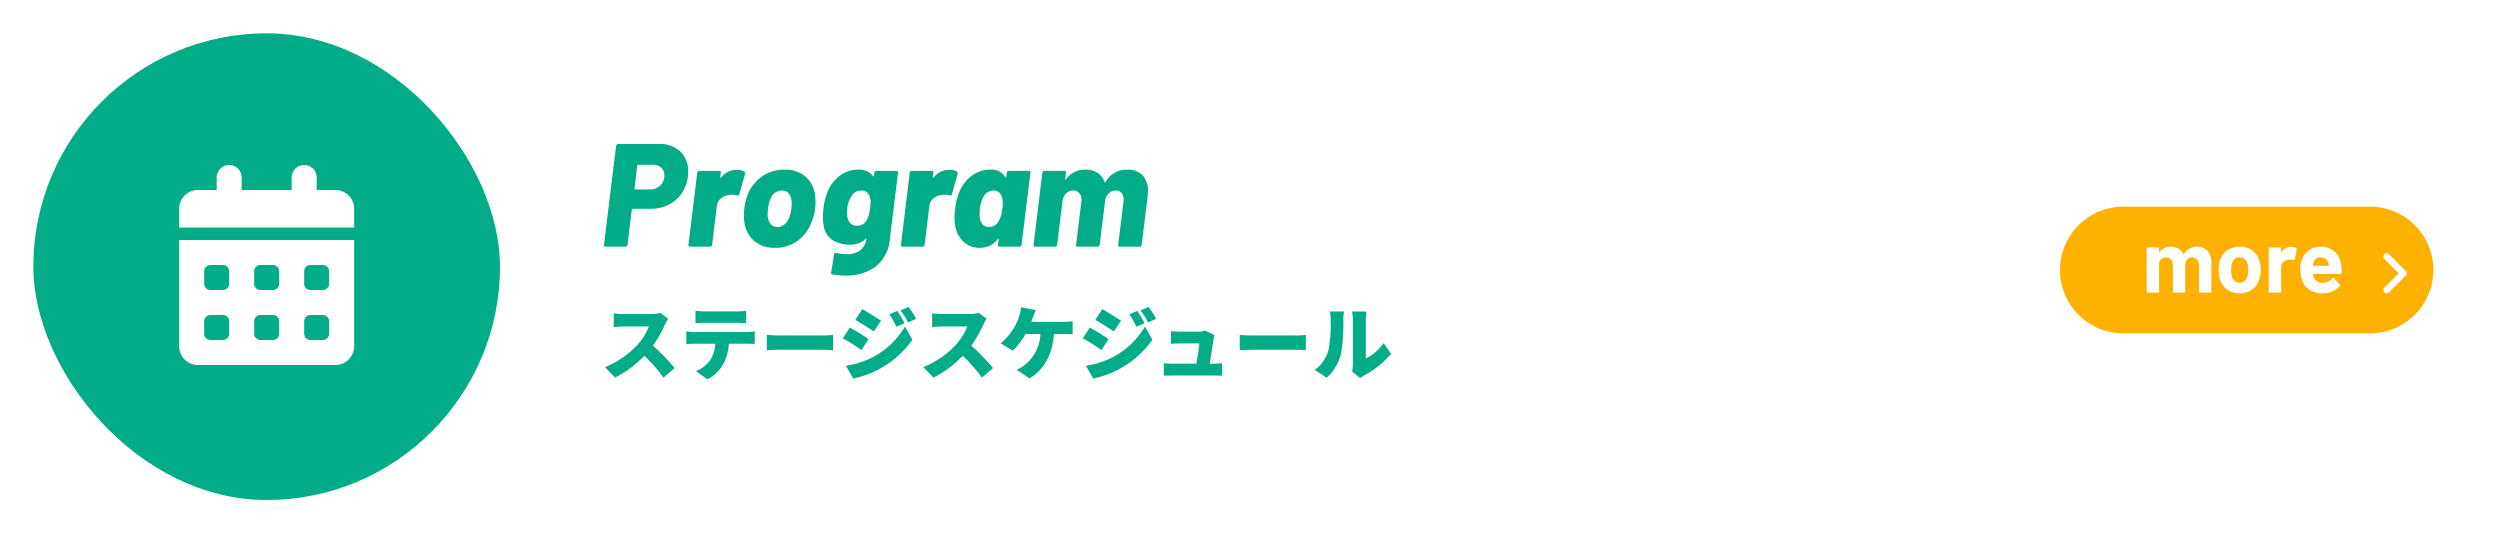
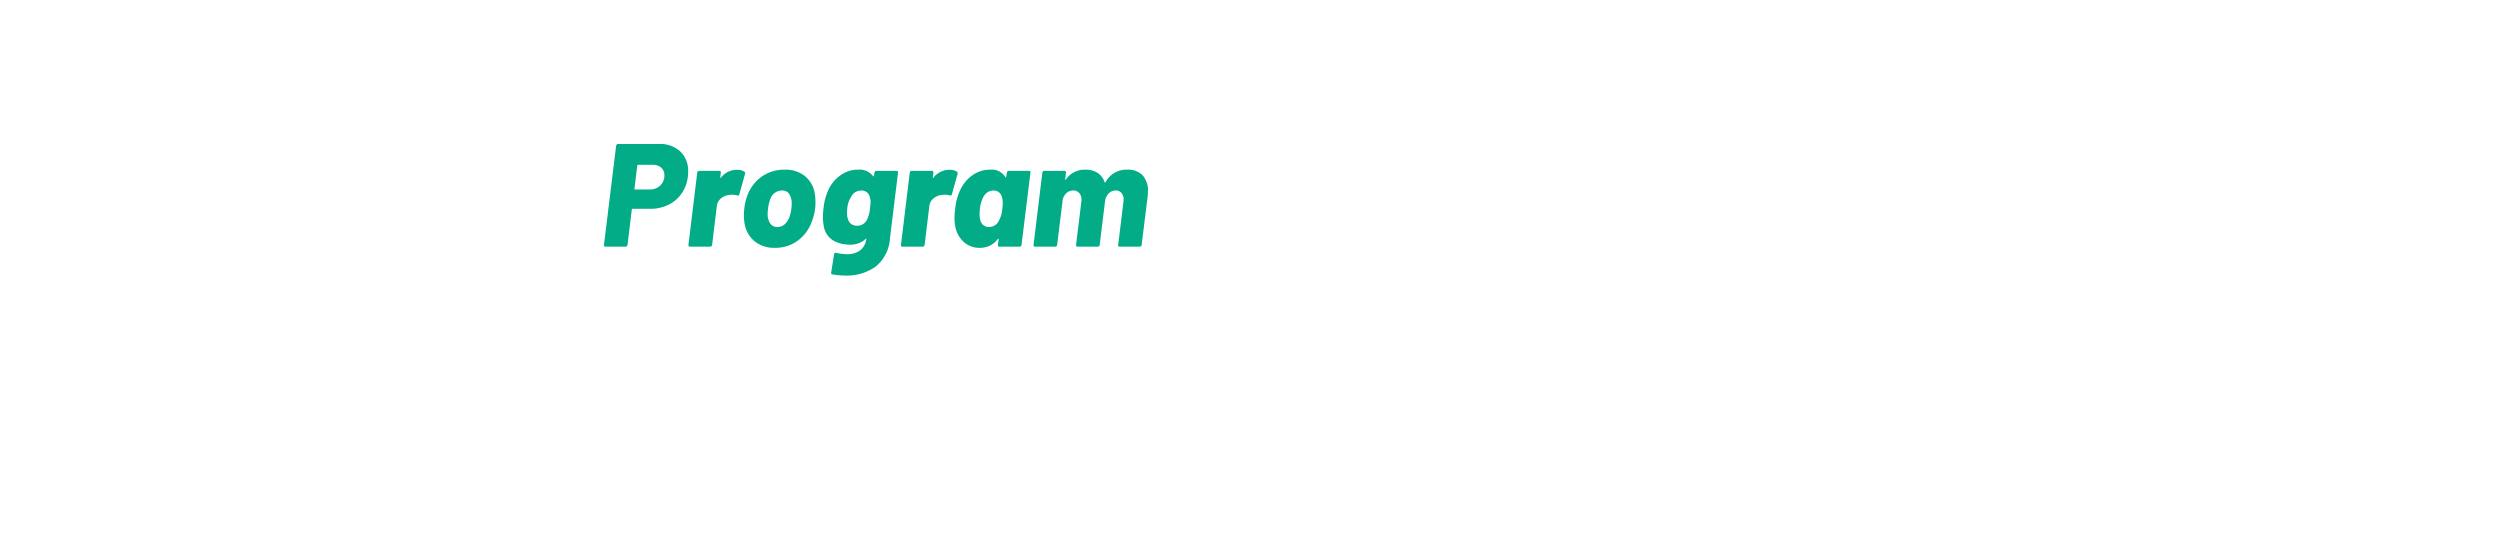
<svg xmlns="http://www.w3.org/2000/svg" width="375" height="80" viewBox="0 0 375 80">
  <g id="グループ_20321" data-name="グループ 20321" transform="translate(0 -1419)">
-     <rect id="長方形_4032" data-name="長方形 4032" width="375" height="80" transform="translate(0 1419)" fill="#fff" />
    <path id="パス_37050" data-name="パス 37050" d="M8.866-15.4a4.417,4.417,0,0,1,3.179,1.122,4,4,0,0,1,1.177,3.036q0,.22-.044.748a5.511,5.511,0,0,1-.946,2.53A5.127,5.127,0,0,1,10.241-6.27,6.179,6.179,0,0,1,7.5-5.676h-2.6q-.088,0-.132.11l-.638,5.3a.357.357,0,0,1-.1.187A.255.255,0,0,1,3.85,0H.814A.22.22,0,0,1,.638-.077.209.209,0,0,1,.594-.264L2.42-15.136a.357.357,0,0,1,.1-.187.255.255,0,0,1,.187-.077ZM7.458-8.58a2.188,2.188,0,0,0,1.584-.594,2.044,2.044,0,0,0,.616-1.54,1.456,1.456,0,0,0-.473-1.133,1.811,1.811,0,0,0-1.265-.429H5.72q-.088,0-.132.11L5.17-8.69q-.044.11.088.11ZM20.5-11.528a2.045,2.045,0,0,1,1.166.286.283.283,0,0,1,.088.33L20.9-7.854q-.066.264-.33.154a2.982,2.982,0,0,0-.726-.088,2.669,2.669,0,0,0-.55.044,2.239,2.239,0,0,0-1.177.528,1.747,1.747,0,0,0-.6,1.166l-.7,5.786a.357.357,0,0,1-.1.187A.255.255,0,0,1,16.522,0H13.486a.22.22,0,0,1-.176-.077.209.209,0,0,1-.044-.187l1.32-10.846a.357.357,0,0,1,.1-.187.255.255,0,0,1,.187-.077h3.036a.22.22,0,0,1,.176.077.209.209,0,0,1,.044.187l-.088.7a.089.089,0,0,0,.044.088q.044.022.066-.044A3,3,0,0,1,20.5-11.528Zm5.72,11.7A4.579,4.579,0,0,1,23.1-.88a4.426,4.426,0,0,1-1.452-2.86,6.682,6.682,0,0,1-.066-.946,8.333,8.333,0,0,1,.066-1.034,7.713,7.713,0,0,1,.528-2.134,5.951,5.951,0,0,1,2.178-2.717A5.84,5.84,0,0,1,27.7-11.55a4.65,4.65,0,0,1,3.058.979A4.259,4.259,0,0,1,32.23-7.876a7.019,7.019,0,0,1,.088,1.188,7.11,7.11,0,0,1-.044.924,7.485,7.485,0,0,1-.484,1.936A6.037,6.037,0,0,1,29.656-.9,5.658,5.658,0,0,1,26.224.176Zm.4-3.124A1.58,1.58,0,0,0,27.7-3.355a2.717,2.717,0,0,0,.726-1.111A6.413,6.413,0,0,0,28.71-5.72q.044-.484.044-.682a2.632,2.632,0,0,0-.363-1.485,1.247,1.247,0,0,0-1.111-.539A1.877,1.877,0,0,0,25.5-7a5.063,5.063,0,0,0-.286,1.276,5.217,5.217,0,0,0-.066.814,2.442,2.442,0,0,0,.374,1.419A1.253,1.253,0,0,0,26.62-2.948ZM41.162-11.11a.357.357,0,0,1,.1-.187.255.255,0,0,1,.187-.077h3.036a.22.22,0,0,1,.176.077.209.209,0,0,1,.044.187l-1.21,9.834a5.852,5.852,0,0,1-2.211,4.312,7.484,7.484,0,0,1-4.433,1.3,11.667,11.667,0,0,1-2-.176q-.2-.022-.176-.286l.44-2.728q.022-.286.33-.22a6.966,6.966,0,0,0,1.606.2A3.234,3.234,0,0,0,39.028.55a2.512,2.512,0,0,0,.924-1.8l-.176.154a3.272,3.272,0,0,1-2.31.792,4.907,4.907,0,0,1-2.508-.638A3.093,3.093,0,0,1,33.55-3.19a5.9,5.9,0,0,1-.11-1.232,13.568,13.568,0,0,1,.088-1.364,8.867,8.867,0,0,1,.748-2.772,5.506,5.506,0,0,1,1.837-2.178,4.482,4.482,0,0,1,2.607-.814,2.552,2.552,0,0,1,2.244.968.091.091,0,0,0,.088.033q.044-.011.044-.077ZM40.106-4.158a5.288,5.288,0,0,0,.4-1.65q.088-.748.088-.88a2.5,2.5,0,0,0-.11-.7,1.339,1.339,0,0,0-.44-.759,1.331,1.331,0,0,0-.88-.275,1.692,1.692,0,0,0-1.54,1.034,3.557,3.557,0,0,0-.528,1.628,4.655,4.655,0,0,0-.044.726,2.343,2.343,0,0,0,.132.858,1.332,1.332,0,0,0,.462.748,1.384,1.384,0,0,0,.9.286A1.624,1.624,0,0,0,40.106-4.158Zm12.276-7.37a2.045,2.045,0,0,1,1.166.286.283.283,0,0,1,.088.33l-.858,3.058q-.066.264-.33.154a2.982,2.982,0,0,0-.726-.088,2.669,2.669,0,0,0-.55.044,2.239,2.239,0,0,0-1.177.528,1.747,1.747,0,0,0-.6,1.166l-.7,5.786a.357.357,0,0,1-.1.187A.255.255,0,0,1,48.4,0H45.364a.22.22,0,0,1-.176-.077.209.209,0,0,1-.044-.187l1.32-10.846a.357.357,0,0,1,.1-.187.255.255,0,0,1,.187-.077h3.036a.22.22,0,0,1,.176.077.209.209,0,0,1,.044.187l-.088.7a.089.089,0,0,0,.044.088q.044.022.066-.044A3,3,0,0,1,52.382-11.528Zm8.646.418a.358.358,0,0,1,.1-.187.255.255,0,0,1,.187-.077H64.35a.22.22,0,0,1,.176.077.209.209,0,0,1,.044.187L63.228-.264a.357.357,0,0,1-.1.187A.255.255,0,0,1,62.942,0H59.906a.22.22,0,0,1-.176-.077.209.209,0,0,1-.044-.187L59.8-1.1a.1.1,0,0,0-.033-.088q-.033-.022-.1.044A3.275,3.275,0,0,1,56.958.176a3.478,3.478,0,0,1-2.431-.913,4.171,4.171,0,0,1-1.265-2.475,5.684,5.684,0,0,1-.088-1.056,11.334,11.334,0,0,1,.11-1.452,8.248,8.248,0,0,1,.77-2.816,5.448,5.448,0,0,1,1.8-2.167,4.511,4.511,0,0,1,2.684-.847,2.382,2.382,0,0,1,2.266,1.122q.044.066.088.044a.089.089,0,0,0,.044-.088ZM59.862-3.96a4.122,4.122,0,0,0,.484-1.716,7.441,7.441,0,0,0,.066-.9,2.847,2.847,0,0,0-.132-.9,1.352,1.352,0,0,0-.451-.693,1.252,1.252,0,0,0-.8-.253,1.589,1.589,0,0,0-.9.264,1.925,1.925,0,0,0-.638.726,4.771,4.771,0,0,0-.506,1.76,6.215,6.215,0,0,0-.044.836,2.953,2.953,0,0,0,.11.9,1.418,1.418,0,0,0,.473.715,1.306,1.306,0,0,0,.847.275A1.635,1.635,0,0,0,59.862-3.96ZM79.09-11.55a3.017,3.017,0,0,1,2.3.847,3.333,3.333,0,0,1,.8,2.387,5.233,5.233,0,0,1-.044.792l-.9,7.26a.358.358,0,0,1-.1.187A.255.255,0,0,1,80.96,0H77.946a.22.22,0,0,1-.176-.077.209.209,0,0,1-.044-.187l.792-6.468a1.822,1.822,0,0,0,.022-.33,1.473,1.473,0,0,0-.319-.99,1.082,1.082,0,0,0-.869-.374,1.442,1.442,0,0,0-1.067.462,2.035,2.035,0,0,0-.539,1.232L74.954-.264a.358.358,0,0,1-.1.187A.255.255,0,0,1,74.668,0H71.632a.22.22,0,0,1-.176-.077.209.209,0,0,1-.044-.187L72.2-6.732a1.661,1.661,0,0,0,.022-.308,1.445,1.445,0,0,0-.341-1.012,1.149,1.149,0,0,0-.891-.374,1.476,1.476,0,0,0-1,.374,1.878,1.878,0,0,0-.583.99l-.836,6.8a.357.357,0,0,1-.1.187A.255.255,0,0,1,68.288,0H65.252a.22.22,0,0,1-.176-.077.209.209,0,0,1-.044-.187l1.32-10.846a.357.357,0,0,1,.1-.187.255.255,0,0,1,.187-.077h3.036a.22.22,0,0,1,.176.077.209.209,0,0,1,.044.187l-.11.99q-.022.088.022.1t.088-.077A3.416,3.416,0,0,1,72.82-11.55a3.236,3.236,0,0,1,1.815.484A2.716,2.716,0,0,1,75.7-9.658q.044.132.132-.022A3.551,3.551,0,0,1,79.09-11.55Z" transform="translate(90 1456)" fill="#01ac87" />
-     <path id="パス_37051" data-name="パス 37051" d="M10.236-8.2,9.048-9.072a5.077,5.077,0,0,1-1.44.18H3.6a14.244,14.244,0,0,1-1.536-.1v2.064c.336-.024,1-.1,1.536-.1H7.332a8.8,8.8,0,0,1-1.68,2.712A13.381,13.381,0,0,1,.744-.936L2.256.636A16.079,16.079,0,0,0,6.66-2.64,23.825,23.825,0,0,1,9.528.648L11.2-.8A31.97,31.97,0,0,0,7.932-4.152,18.6,18.6,0,0,0,9.744-7.32,6.724,6.724,0,0,1,10.236-8.2Zm4.092-1.188v1.86c.4-.024.972-.048,1.392-.048h4.8c.456,0,.948.024,1.392.048v-1.86a10.853,10.853,0,0,1-1.392.1h-4.8A10.853,10.853,0,0,1,14.328-9.384Zm-1.38,3.1v1.9c.336-.024.864-.048,1.212-.048h3.132a5,5,0,0,1-.768,2.46A5,5,0,0,1,14.4-.324L16.1.9A5.684,5.684,0,0,0,18.54-1.476a7.653,7.653,0,0,0,.792-2.964H22.02c.36,0,.864.012,1.188.036V-6.288A8.751,8.751,0,0,1,22.02-6.2H14.16A10.283,10.283,0,0,1,12.948-6.288Zm12.084.528v2.292c.492-.036,1.392-.072,2.076-.072H33.48c.492,0,1.164.06,1.476.072V-5.76c-.348.024-.936.084-1.476.084H27.108C26.52-5.676,25.512-5.724,25.032-5.76ZM44.6-9.36l-1.2.492a10,10,0,0,1,1.044,1.884l1.236-.528A18.436,18.436,0,0,0,44.6-9.36Zm1.7-.588-1.224.5A10.666,10.666,0,0,1,46.2-7.632l1.224-.54A16.048,16.048,0,0,0,46.308-9.948Zm-6.96.324L38.292-8.016c.84.468,2.064,1.248,2.784,1.728L42.156-7.9C41.472-8.364,40.188-9.168,39.348-9.624ZM36.888-1.14,37.98.78A14.639,14.639,0,0,0,42-.7a14.72,14.72,0,0,0,4.86-4.332L45.744-7.02A12.243,12.243,0,0,1,41-2.46,13.058,13.058,0,0,1,36.888-1.14Zm.588-5.724L36.42-5.256c.852.456,2.064,1.248,2.8,1.752l1.068-1.632A32.669,32.669,0,0,0,37.476-6.864ZM58-8.2l-1.188-.876a5.077,5.077,0,0,1-1.44.18H51.36a14.244,14.244,0,0,1-1.536-.1v2.064c.336-.024,1-.1,1.536-.1h3.732a8.8,8.8,0,0,1-1.68,2.712A13.381,13.381,0,0,1,48.5-.936L50.016.636a16.079,16.079,0,0,0,4.4-3.276A23.825,23.825,0,0,1,57.288.648L58.956-.8a31.97,31.97,0,0,0-3.264-3.348A18.6,18.6,0,0,0,57.5-7.32,6.724,6.724,0,0,1,58-8.2Zm7.392-1.272-2.244-.444a5.453,5.453,0,0,1-.288,1.38,8.325,8.325,0,0,1-.708,1.62A9.314,9.314,0,0,1,60.1-4.5L61.92-3.4a10.593,10.593,0,0,0,1.908-2.5H66.06A6.177,6.177,0,0,1,63.708-1.26a4.845,4.845,0,0,1-1.224.72L64.44.768c2.232-1.392,3.42-3.6,3.648-6.66h1.488c.276,0,.828,0,1.32.048v-1.98a9.1,9.1,0,0,1-1.32.1h-4.9c.1-.252.192-.48.264-.684C65.052-8.676,65.232-9.144,65.388-9.468ZM80.6-9.36l-1.2.492a10,10,0,0,1,1.044,1.884l1.236-.528A18.437,18.437,0,0,0,80.6-9.36Zm1.7-.588-1.224.5A10.666,10.666,0,0,1,82.2-7.632l1.224-.54A16.048,16.048,0,0,0,82.308-9.948Zm-6.96.324L74.292-8.016c.84.468,2.064,1.248,2.784,1.728L78.156-7.9C77.472-8.364,76.188-9.168,75.348-9.624ZM72.888-1.14,73.98.78A14.639,14.639,0,0,0,78-.7a14.72,14.72,0,0,0,4.86-4.332L81.744-7.02A12.243,12.243,0,0,1,77-2.46,13.058,13.058,0,0,1,72.888-1.14Zm.588-5.724L72.42-5.256c.852.456,2.064,1.248,2.8,1.752l1.068-1.632A32.67,32.67,0,0,0,73.476-6.864Zm18.7,1.14L90.78-6.408a3.494,3.494,0,0,1-1.056.156h-2.76a12.378,12.378,0,0,1-1.32-.084v1.908c.372-.024.936-.06,1.332-.06H89.9c-.048.66-.264,2.064-.432,3.036H85.848c-.444,0-.948-.036-1.284-.072V.36c.5-.024.828-.036,1.284-.036h6.18c.348,0,1.02.024,1.284.036V-1.512c-.348.036-.984.06-1.308.06h-.54c.18-1.14.48-3.036.576-3.7A4.3,4.3,0,0,1,92.172-5.724Zm3.78-.036v2.292c.492-.036,1.392-.072,2.076-.072H104.4c.492,0,1.164.06,1.476.072V-5.76c-.348.024-.936.084-1.476.084H98.028C97.44-5.676,96.432-5.724,95.952-5.76Zm16.86,5.484,1.212,1a4.063,4.063,0,0,1,.576-.4,13.858,13.858,0,0,0,4.056-3.252L117.54-4.536a6.722,6.722,0,0,1-2.664,2.292v-5.9a7.289,7.289,0,0,1,.1-1.128h-2.16a6.279,6.279,0,0,1,.108,1.116v6.888A4.59,4.59,0,0,1,112.812-.276Zm-5.592-.24L109,.66a7.216,7.216,0,0,0,2.148-3.528,27.509,27.509,0,0,0,.348-5.2,9.485,9.485,0,0,1,.1-1.212h-2.136a4.655,4.655,0,0,1,.132,1.236,19.719,19.719,0,0,1-.348,4.692A5.513,5.513,0,0,1,107.22-.516Z" transform="translate(90 1475)" fill="#01ac87" />
-     <rect id="長方形_4033" data-name="長方形 4033" width="70" height="70" rx="35" transform="translate(5 1424)" fill="#01ac87" />
-     <path id="パス_38387" data-name="パス 38387" d="M-5.625-26.25A1.873,1.873,0,0,1-3.75-24.375V-22.5h7.5v-1.875A1.873,1.873,0,0,1,5.625-26.25,1.873,1.873,0,0,1,7.5-24.375V-22.5h2.813a2.813,2.813,0,0,1,2.813,2.813v2.813h-26.25v-2.812A2.813,2.813,0,0,1-10.312-22.5H-7.5v-1.875A1.873,1.873,0,0,1-5.625-26.25ZM-13.125-15h26.25V.938A2.813,2.813,0,0,1,10.313,3.75H-10.312A2.813,2.813,0,0,1-13.125.938Zm3.75,4.688v1.875a.94.94,0,0,0,.938.938h1.875a.94.94,0,0,0,.938-.937v-1.875a.94.94,0,0,0-.937-.937H-8.437A.94.94,0,0,0-9.375-10.312Zm7.5,0v1.875A.94.94,0,0,0-.937-7.5H.938a.94.94,0,0,0,.938-.937v-1.875a.94.94,0,0,0-.937-.937H-.937A.94.94,0,0,0-1.875-10.312Zm8.438-.937a.94.94,0,0,0-.937.938v1.875a.94.94,0,0,0,.938.938H8.438a.94.94,0,0,0,.938-.937v-1.875a.94.94,0,0,0-.937-.937ZM-9.375-2.812V-.937A.94.94,0,0,0-8.437,0h1.875a.94.94,0,0,0,.938-.937V-2.812a.94.94,0,0,0-.937-.937H-8.437A.94.94,0,0,0-9.375-2.812ZM-.937-3.75a.94.94,0,0,0-.937.938V-.937A.94.94,0,0,0-.937,0H.938a.94.94,0,0,0,.938-.937V-2.812A.94.94,0,0,0,.938-3.75Zm6.563.938V-.937A.94.94,0,0,0,6.563,0H8.438a.94.94,0,0,0,.938-.937V-2.812a.94.94,0,0,0-.937-.937H6.563A.94.94,0,0,0,5.625-2.812Z" transform="translate(40 1470)" fill="#fff" />
-     <path id="パス_9656" data-name="パス 9656" d="M9.5,0h37a9.5,9.5,0,0,1,0,19H9.5a9.5,9.5,0,0,1,0-19Z" transform="translate(309 1450)" fill="#ffb100" />
    <path id="パス_9657" data-name="パス 9657" d="M-4.591-5.74a2.1,2.1,0,0,1,1.608.62A2.448,2.448,0,0,1-2.4-3.38V.983a.153.153,0,0,1-.046.112.153.153,0,0,1-.112.046H-4.1A.153.153,0,0,1-4.216,1.1.153.153,0,0,1-4.262.983V-2.971a1.256,1.256,0,0,0-.277-.857.932.932,0,0,0-.738-.316.973.973,0,0,0-.751.316,1.2,1.2,0,0,0-.29.844V.983a.153.153,0,0,1-.046.112.153.153,0,0,1-.112.046H-8.006A.153.153,0,0,1-8.118,1.1.153.153,0,0,1-8.164.983V-2.971a1.224,1.224,0,0,0-.29-.85.963.963,0,0,0-.751-.323,1.026,1.026,0,0,0-.705.25,1.058,1.058,0,0,0-.336.7V.983a.153.153,0,0,1-.046.112.153.153,0,0,1-.112.046h-1.542a.153.153,0,0,1-.112-.046.153.153,0,0,1-.046-.112v-6.46a.153.153,0,0,1,.046-.112.153.153,0,0,1,.112-.046H-10.4a.153.153,0,0,1,.112.046.153.153,0,0,1,.046.112v.514a.053.053,0,0,0,.026.053q.026.013.053-.026a1.876,1.876,0,0,1,1.674-.8,2.322,2.322,0,0,1,1.153.277,1.856,1.856,0,0,1,.758.791q.04.079.092,0a1.9,1.9,0,0,1,.784-.8A2.33,2.33,0,0,1-4.591-5.74ZM1.855,1.247a3.122,3.122,0,0,1-1.9-.58A2.9,2.9,0,0,1-1.124-.915,4.692,4.692,0,0,1-1.309-2.26a4.892,4.892,0,0,1,.185-1.4A2.833,2.833,0,0,1-.03-5.186a3.226,3.226,0,0,1,1.9-.554,3.088,3.088,0,0,1,1.846.547A2.917,2.917,0,0,1,4.795-3.67a4.514,4.514,0,0,1,.211,1.384A4.643,4.643,0,0,1,4.821-.955,2.947,2.947,0,0,1,3.747.66,3.069,3.069,0,0,1,1.855,1.247Zm0-1.6a1.086,1.086,0,0,0,.738-.264,1.465,1.465,0,0,0,.435-.725,3.8,3.8,0,0,0,.105-.923A3.568,3.568,0,0,0,3.028-3.2a1.463,1.463,0,0,0-.448-.7,1.121,1.121,0,0,0-.738-.25,1.115,1.115,0,0,0-.745.25,1.4,1.4,0,0,0-.428.7,3.14,3.14,0,0,0-.105.936,3.59,3.59,0,0,0,.092.923A1.443,1.443,0,0,0,1.1-.612,1.13,1.13,0,0,0,1.855-.348ZM9.58-5.727a1.339,1.339,0,0,1,.751.185.164.164,0,0,1,.079.2l-.277,1.5q-.013.158-.185.092a1.461,1.461,0,0,0-.461-.066,2.18,2.18,0,0,0-.29.026,1.3,1.3,0,0,0-.8.349,1.077,1.077,0,0,0-.33.824v3.6a.158.158,0,0,1-.158.158H6.363A.158.158,0,0,1,6.205.983v-6.46a.153.153,0,0,1,.046-.112.153.153,0,0,1,.112-.046H7.906a.153.153,0,0,1,.112.046.153.153,0,0,1,.046.112v.5a.053.053,0,0,0,.026.053.026.026,0,0,0,.04-.013A1.675,1.675,0,0,1,9.58-5.727Zm7.5,2.782a5.672,5.672,0,0,1,.053,1.121.154.154,0,0,1-.171.158H12.889q-.079,0-.053.066a2.36,2.36,0,0,0,.145.527,1.382,1.382,0,0,0,1.4.738A1.591,1.591,0,0,0,15.71-1.02a.147.147,0,0,1,.119-.079.145.145,0,0,1,.092.053l.949.936a.182.182,0,0,1,.066.119.272.272,0,0,1-.053.105A2.875,2.875,0,0,1,15.763.95a3.744,3.744,0,0,1-1.5.3A3.424,3.424,0,0,1,12.342.733,2.855,2.855,0,0,1,11.215-.7a4.52,4.52,0,0,1-.277-1.727,3.794,3.794,0,0,1,.2-1.279A2.9,2.9,0,0,1,12.2-5.2,2.968,2.968,0,0,1,14-5.753a2.929,2.929,0,0,1,2.116.765A3.345,3.345,0,0,1,17.081-2.945Zm-3.072-1.2a1.057,1.057,0,0,0-1.094.778,3.111,3.111,0,0,0-.092.422.058.058,0,0,0,.066.066h2.281q.079,0,.053-.066-.066-.382-.066-.369a1.139,1.139,0,0,0-.415-.613A1.2,1.2,0,0,0,14.009-4.145Z" transform="translate(334.106 1461.753)" fill="#fff" />
    <path id="パス_9658" data-name="パス 9658" d="M1.853-3.353a.5.5,0,0,1,0,.708l-2.5,2.5a.5.5,0,0,1-.708,0,.5.5,0,0,1,0-.708L.792-3-1.353-5.147a.5.5,0,0,1,0-.708.5.5,0,0,1,.708,0l2.5,2.5Z" transform="translate(359 1463)" fill="#fff" />
  </g>
</svg>